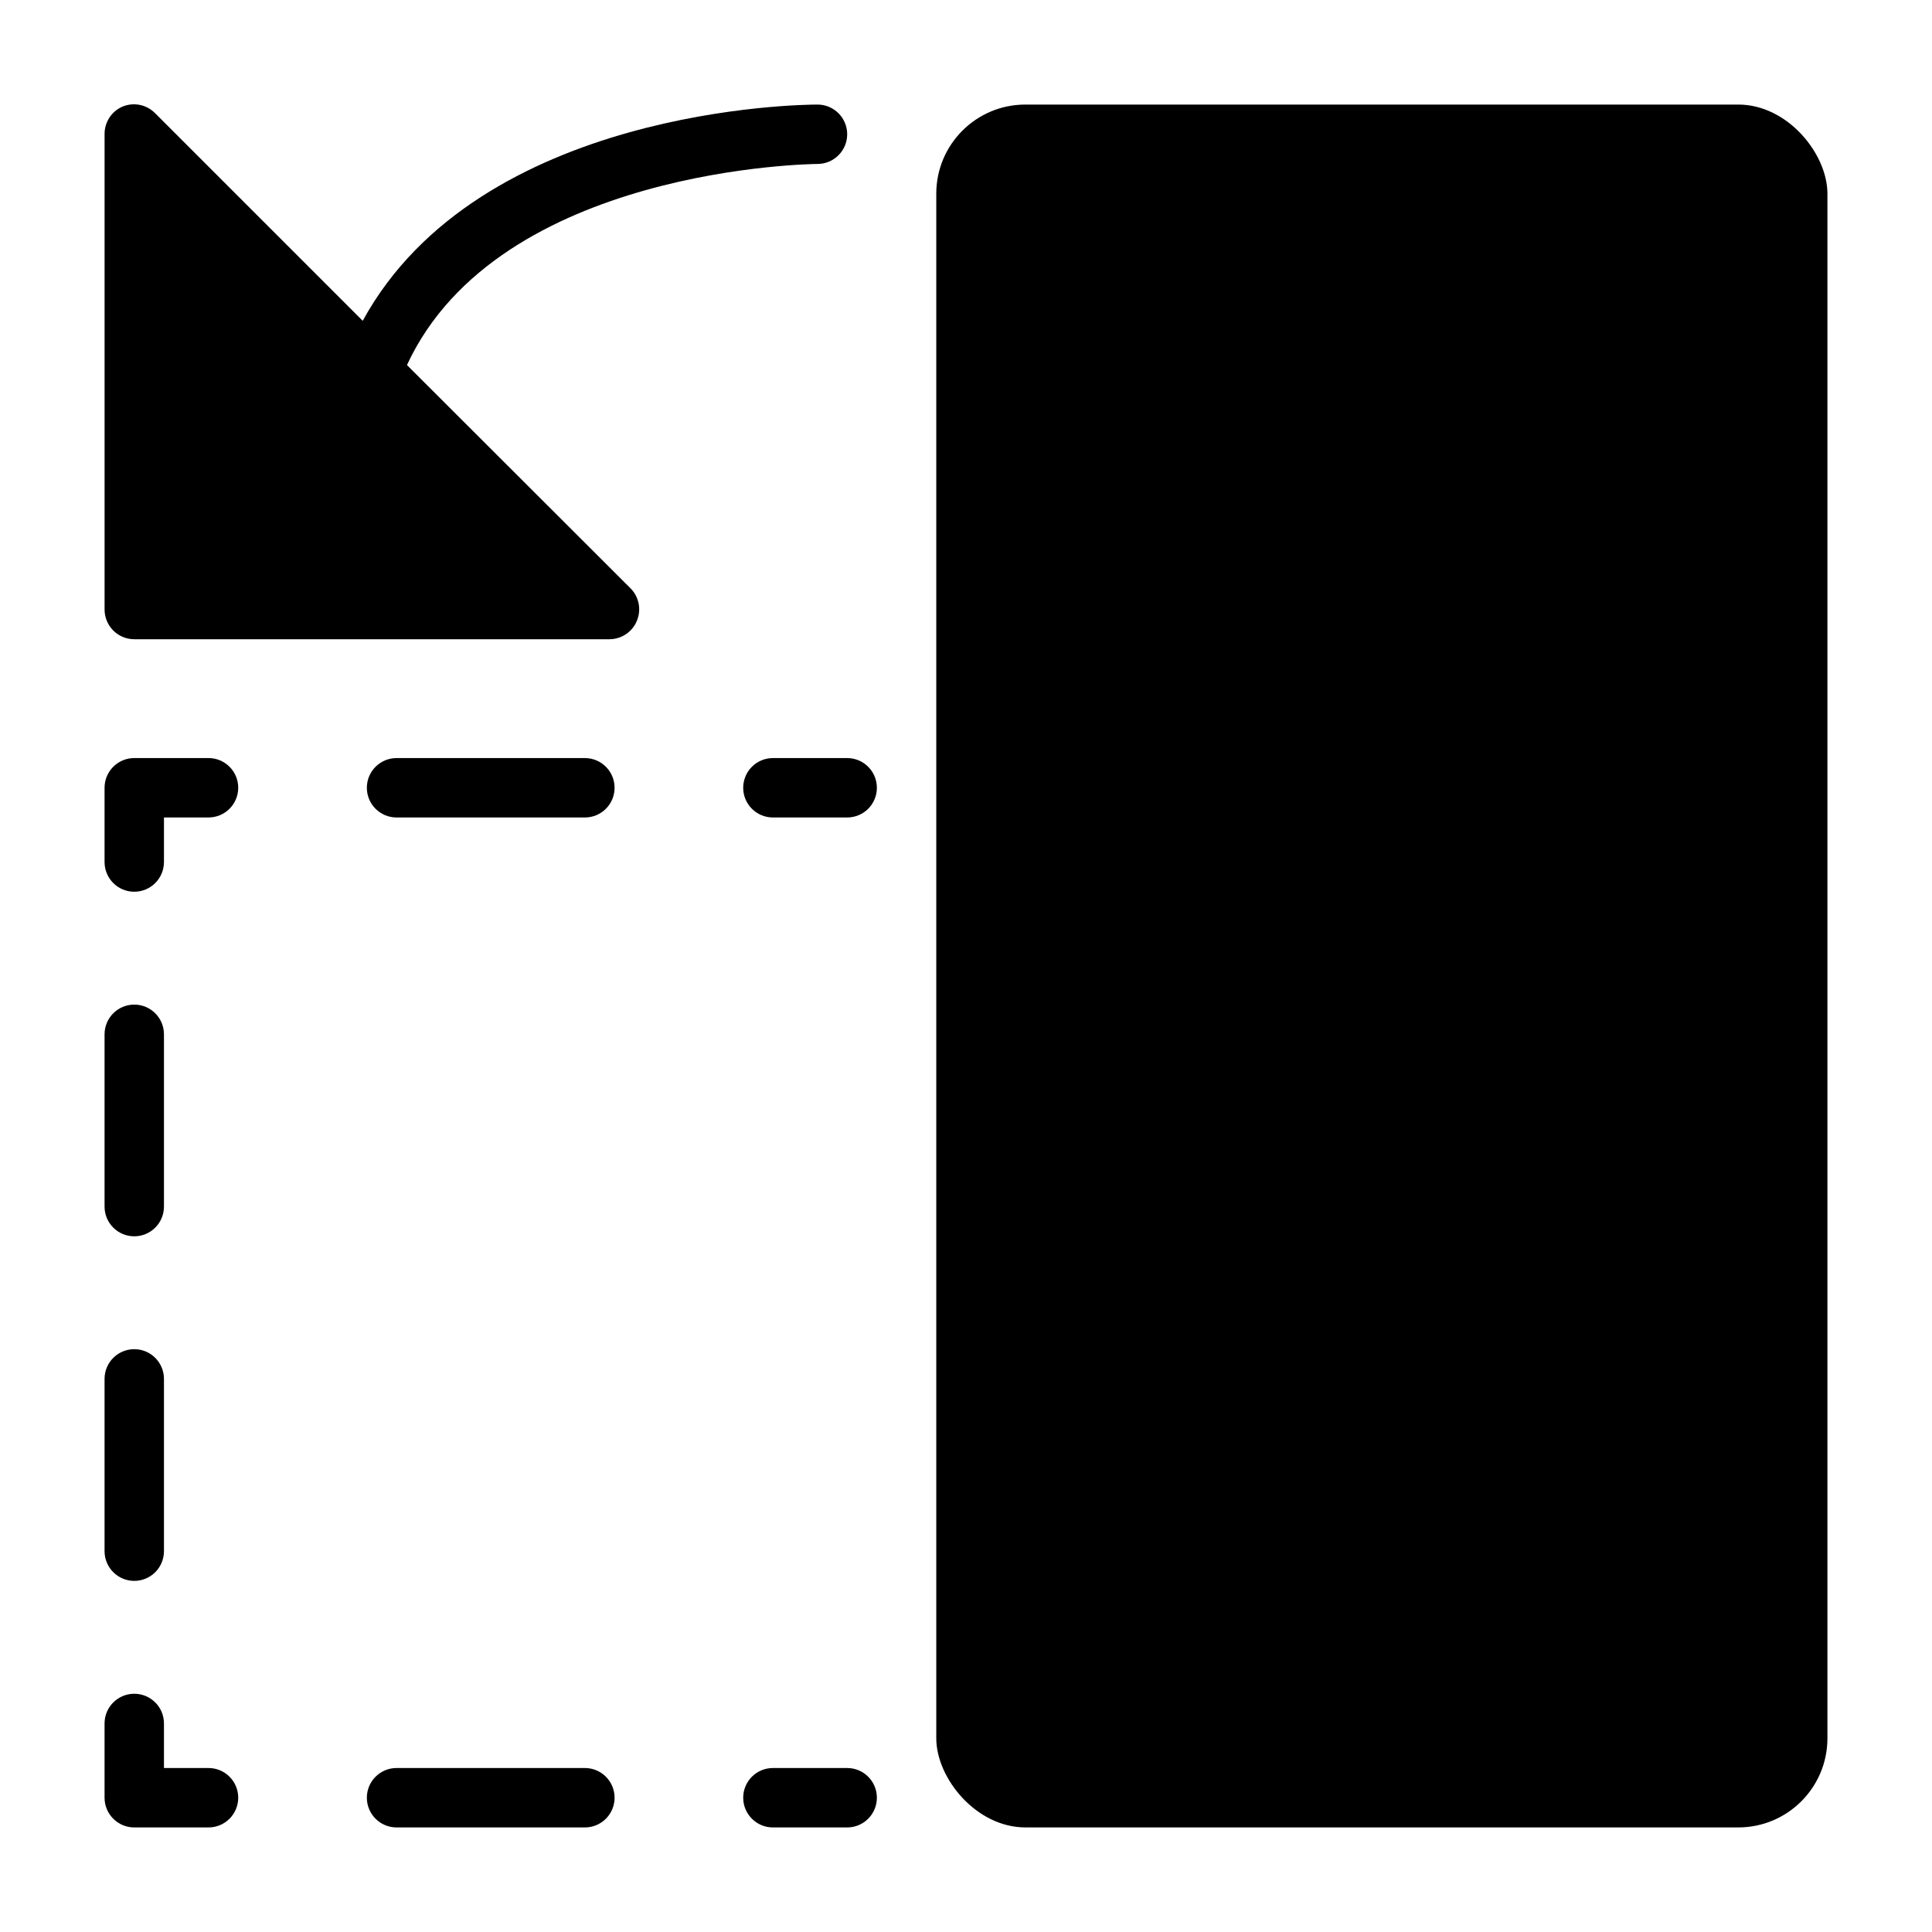
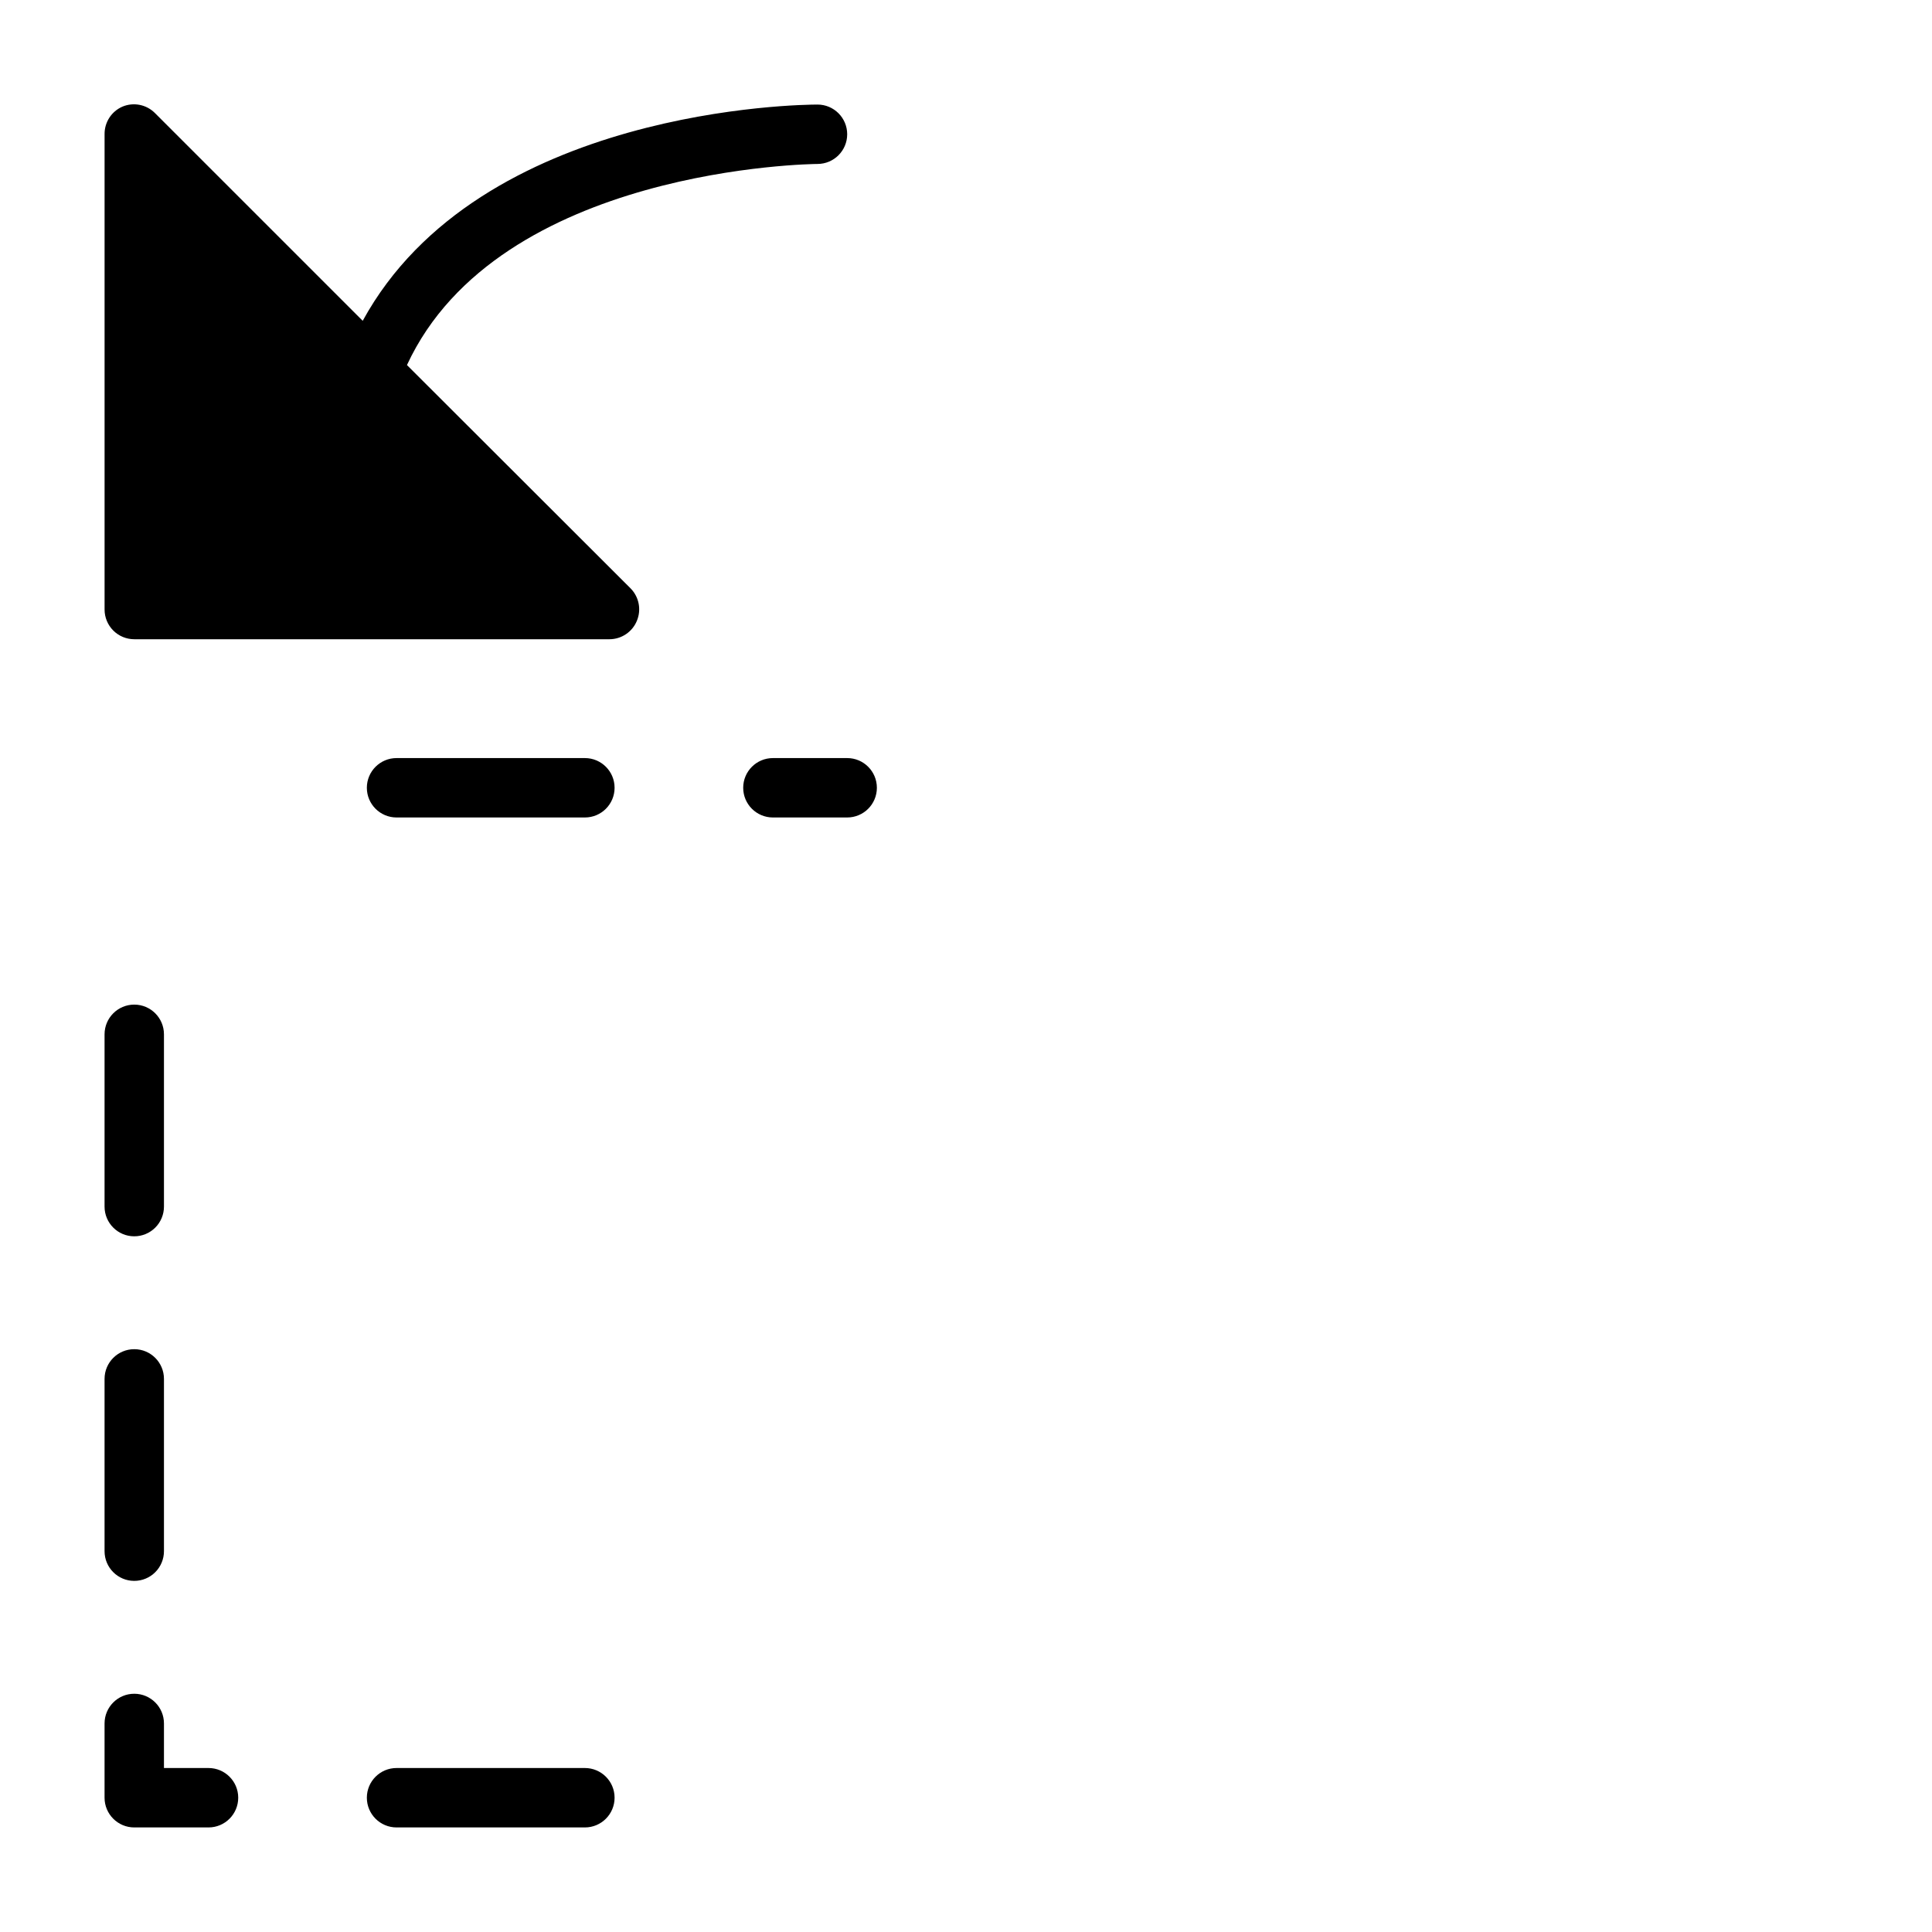
<svg xmlns="http://www.w3.org/2000/svg" fill="#000000" width="800px" height="800px" version="1.1" viewBox="144 144 512 512">
  <g>
    <path d="m360.64 171.71c-3.856 0-89.582 0.707-120.52 57.309l-55.105-55.105c-2.262-2.234-5.648-2.887-8.578-1.652-2.906 1.266-4.766 4.152-4.723 7.32v125.95c0 2.086 0.828 4.09 2.305 5.566 1.477 1.477 3.477 2.305 5.566 2.305h125.95c3.176-0.016 6.035-1.941 7.242-4.879 1.23-2.934 0.578-6.32-1.652-8.582l-59.277-59.199c24.324-52.504 107.93-53.293 108.79-53.293 4.348 0 7.875-3.523 7.875-7.871 0-4.348-3.527-7.871-7.875-7.871z" />
    <path d="m368.51 360.64h-19.68c-4.348 0-7.875-3.523-7.875-7.871s3.527-7.871 7.875-7.871h19.68c4.348 0 7.871 3.523 7.871 7.871s-3.523 7.871-7.871 7.871z" />
    <path d="m299 360.64h-49.906c-4.348 0-7.875-3.523-7.875-7.871s3.527-7.871 7.875-7.871h49.91-0.004c4.348 0 7.871 3.523 7.871 7.871s-3.523 7.871-7.871 7.871z" />
-     <path d="m179.58 380.32c-4.348 0-7.871-3.527-7.871-7.875v-19.68c0-4.348 3.523-7.871 7.871-7.871h19.68c4.348 0 7.871 3.523 7.871 7.871s-3.523 7.871-7.871 7.871h-11.809v11.809c0 2.09-0.828 4.09-2.305 5.566-1.477 1.477-3.481 2.309-5.566 2.309z" />
    <path d="m179.58 562.95c-4.348 0-7.871-3.523-7.871-7.871v-45.66c0-4.348 3.523-7.871 7.871-7.871 4.348 0 7.871 3.523 7.871 7.871v45.66c0 2.086-0.828 4.09-2.305 5.566-1.477 1.477-3.481 2.305-5.566 2.305zm0-91.316c-4.348 0-7.871-3.523-7.871-7.871v-45.656c0-4.348 3.523-7.875 7.871-7.875 4.348 0 7.871 3.527 7.871 7.875v45.656c0 2.09-0.828 4.09-2.305 5.566-1.477 1.477-3.481 2.305-5.566 2.305z" />
    <path d="m199.26 628.29h-19.68c-4.348 0-7.871-3.527-7.871-7.875v-19.68c0-4.348 3.523-7.871 7.871-7.871 4.348 0 7.871 3.523 7.871 7.871v11.809h11.809c4.348 0 7.871 3.523 7.871 7.871 0 4.348-3.523 7.875-7.871 7.875z" />
    <path d="m299 628.29h-49.906c-4.348 0-7.875-3.527-7.875-7.875 0-4.348 3.527-7.871 7.875-7.871h49.91-0.004c4.348 0 7.871 3.523 7.871 7.871 0 4.348-3.523 7.875-7.871 7.875z" />
-     <path d="m368.51 628.29h-19.68c-4.348 0-7.875-3.527-7.875-7.875 0-4.348 3.527-7.871 7.875-7.871h19.68c4.348 0 7.871 3.523 7.871 7.871 0 4.348-3.523 7.875-7.871 7.875z" />
-     <path d="m415.74 171.71h188.93c13.043 0 23.617 13.043 23.617 23.617v409.34c0 13.043-10.574 23.617-23.617 23.617h-188.93c-13.043 0-23.617-13.043-23.617-23.617v-409.34c0-13.043 10.574-23.617 23.617-23.617z" />
  </g>
</svg>